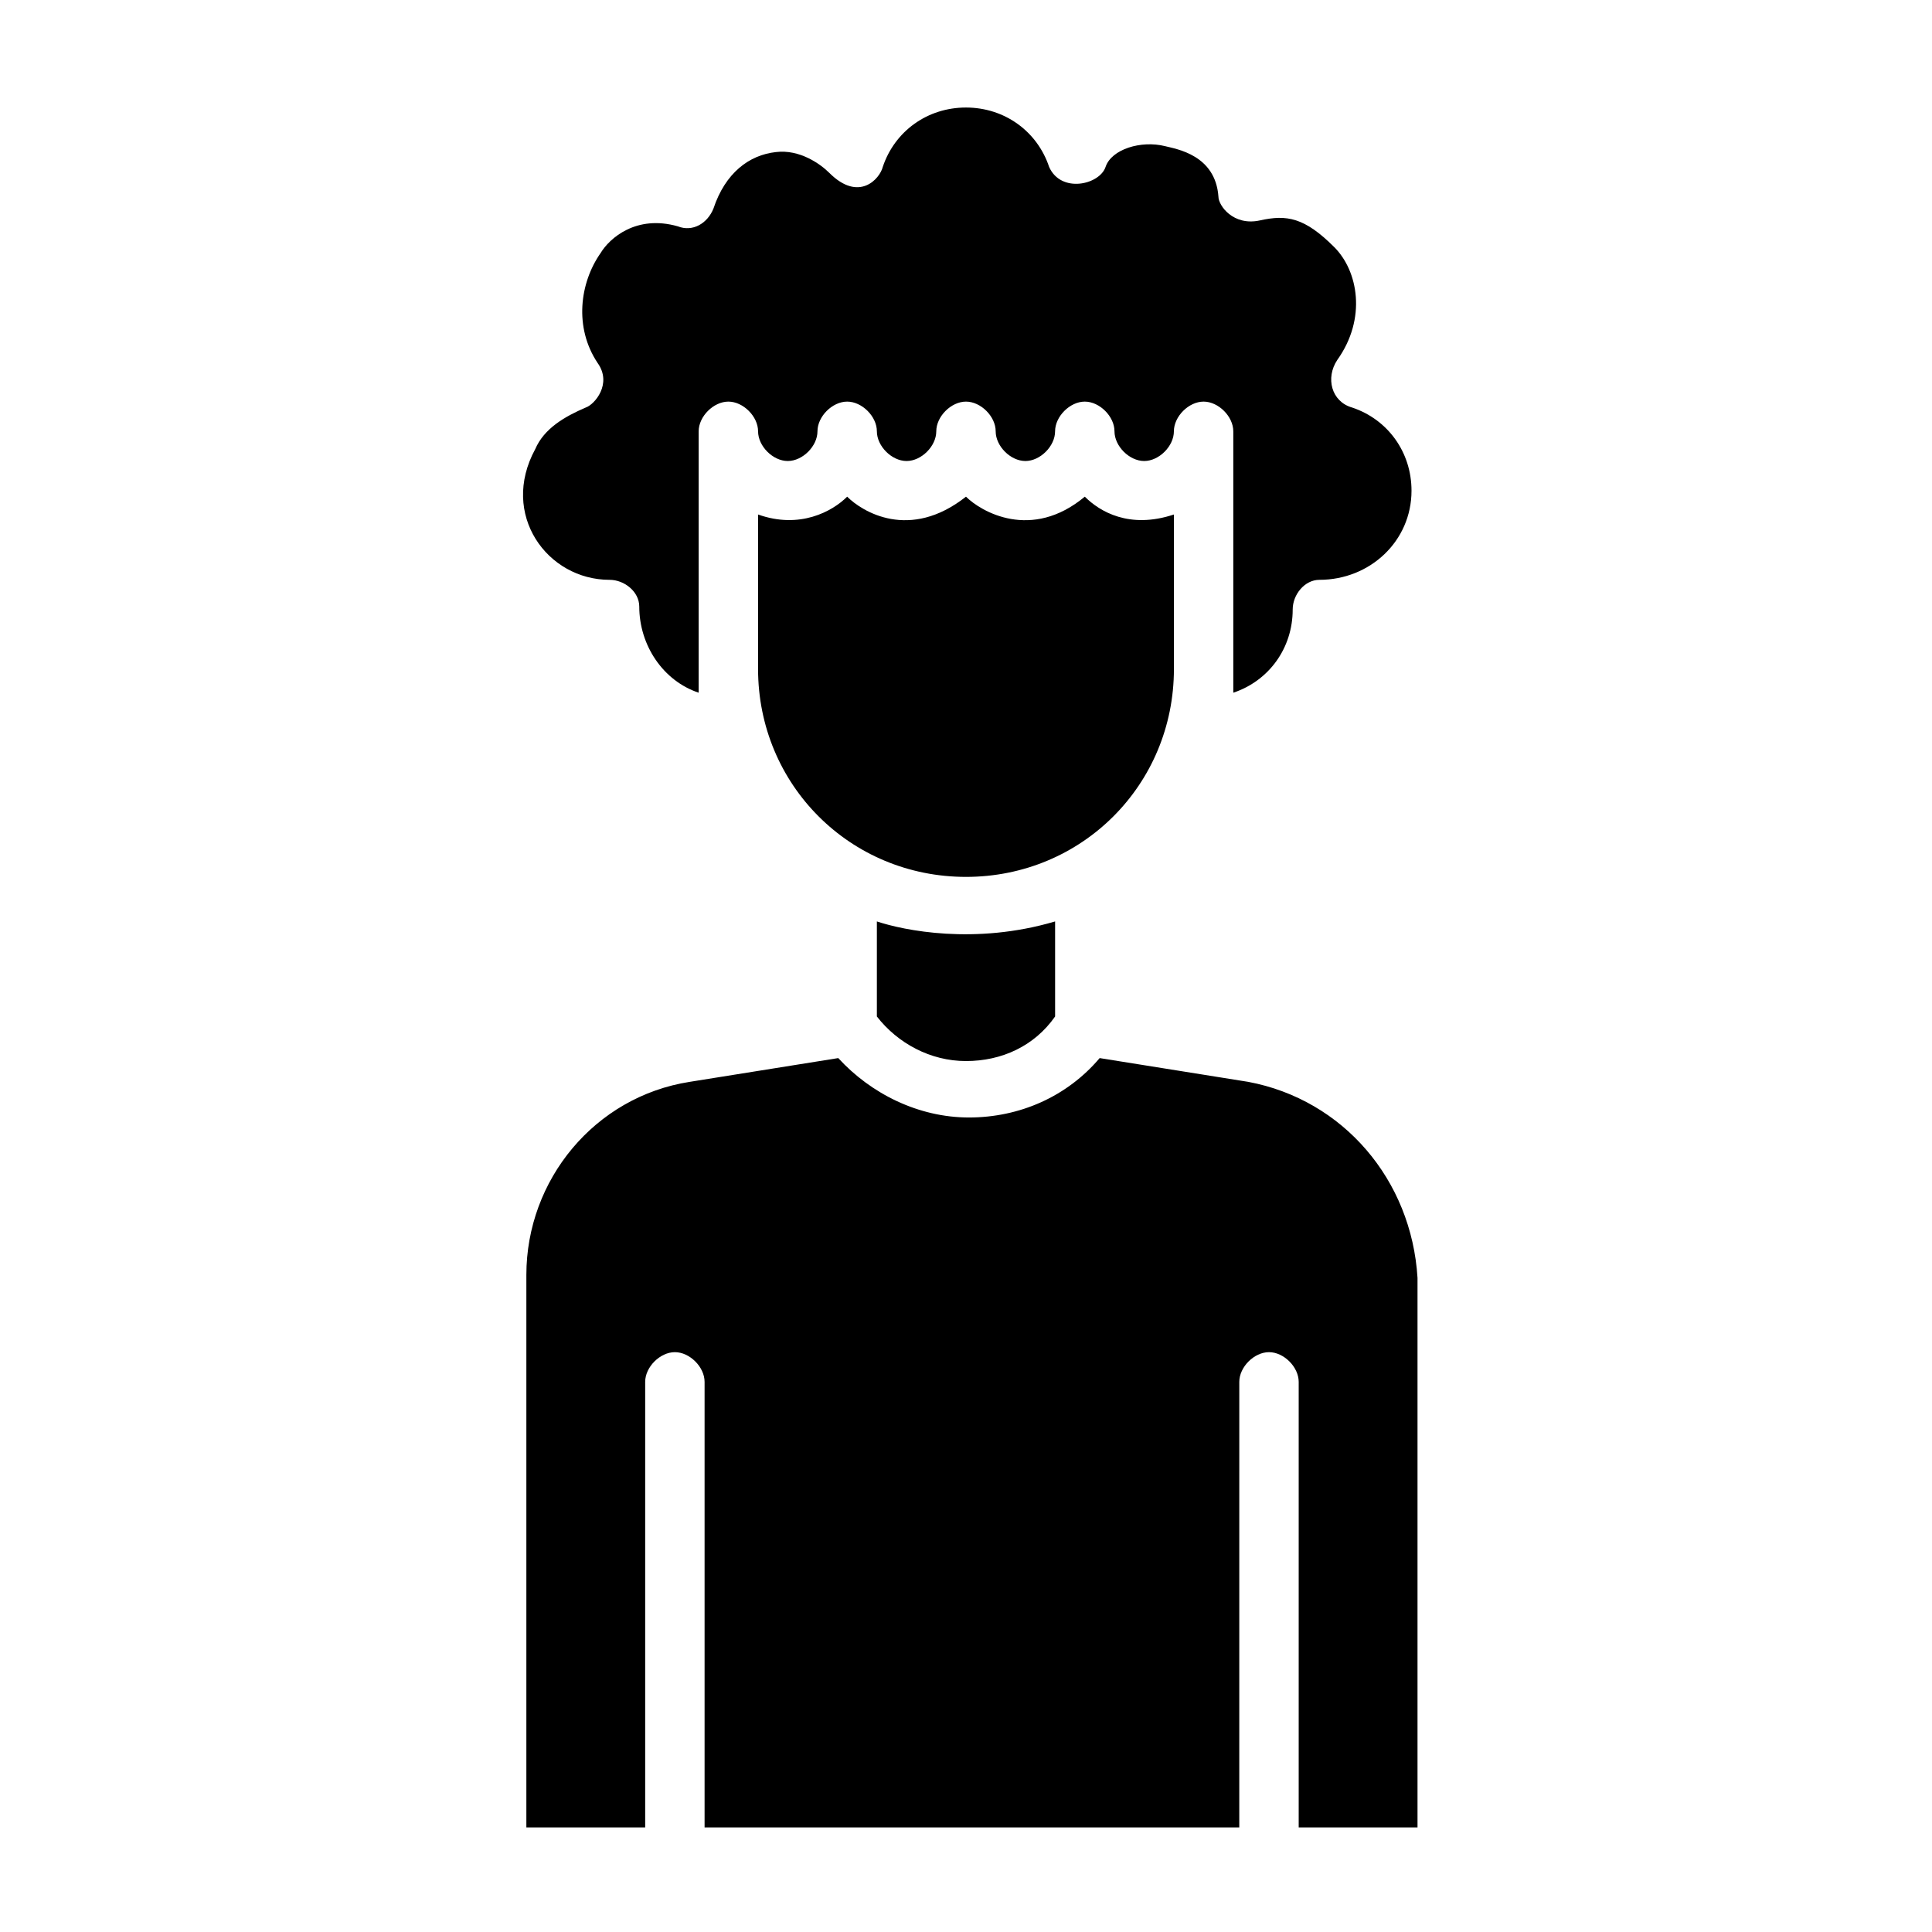
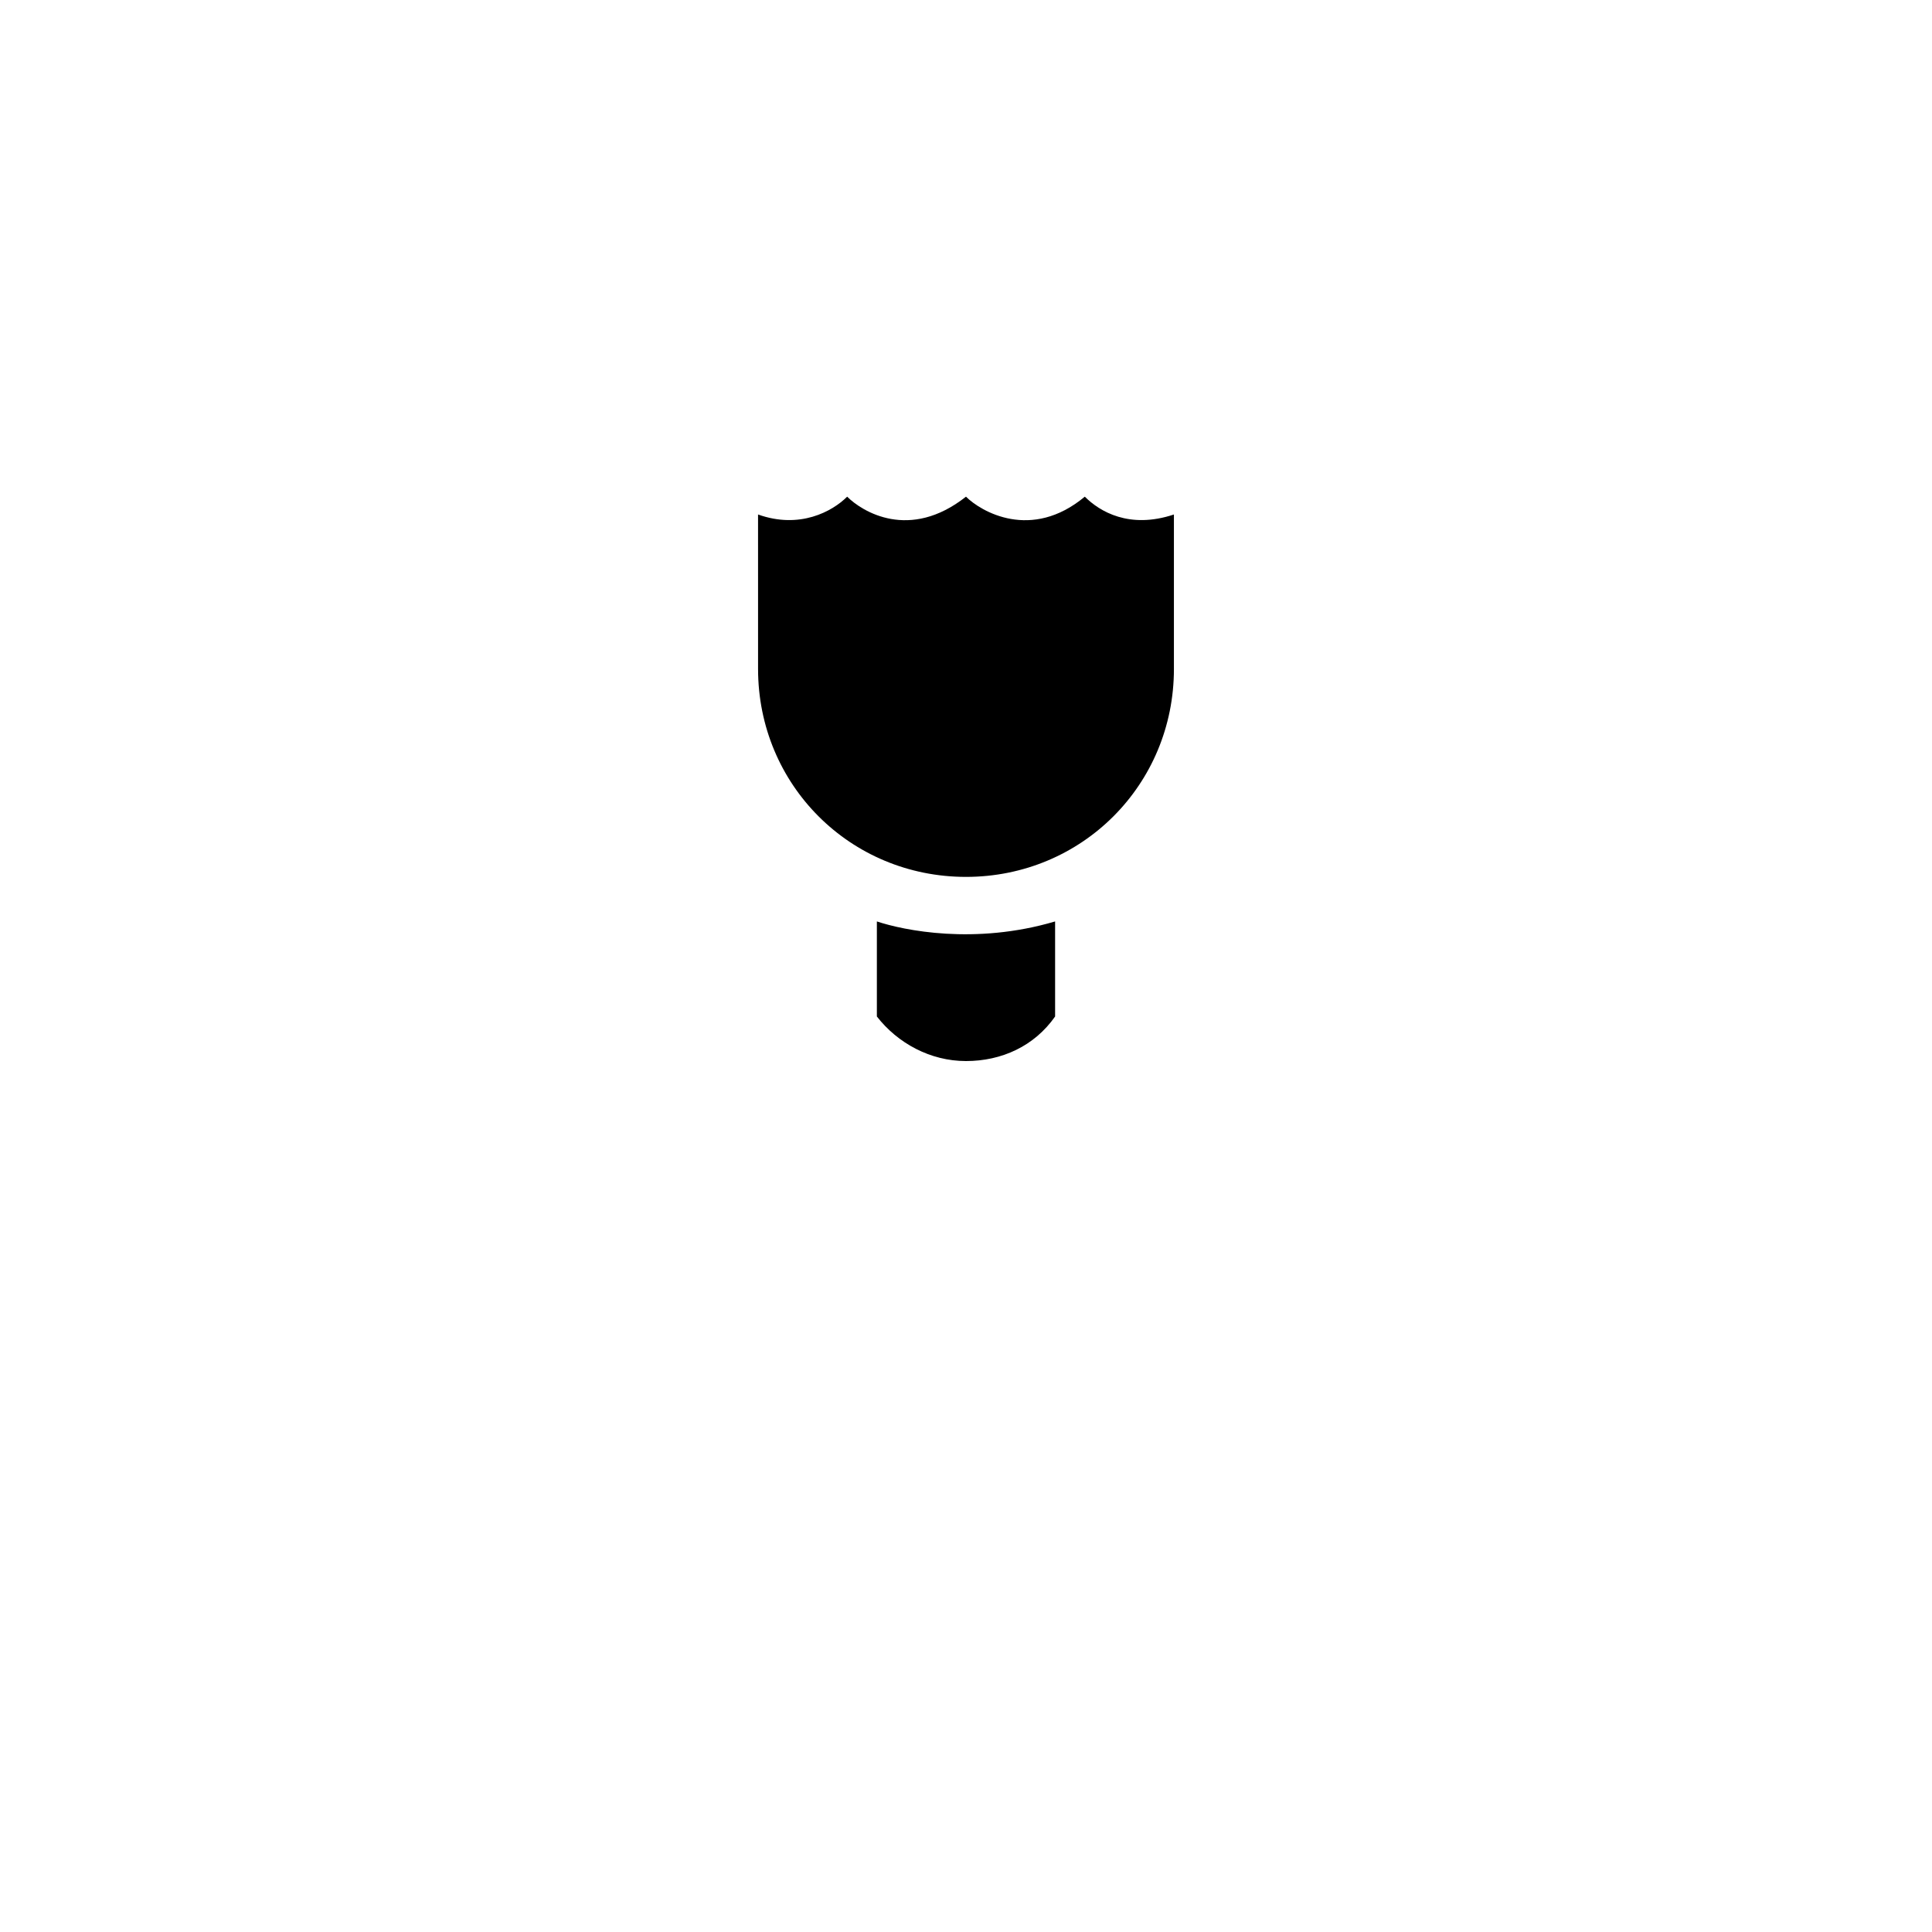
<svg xmlns="http://www.w3.org/2000/svg" fill="#000000" width="800px" height="800px" version="1.1" viewBox="144 144 512 512">
  <g>
-     <path d="m474.78 430.7-39.359-6.297c-8.66 10.234-21.254 15.742-34.637 15.742-13.383 0-25.977-6.297-34.637-15.742l-39.359 6.297c-25.191 3.938-43.297 25.977-43.297 51.168v146.42h31.488v-118.08c0-3.938 3.938-7.871 7.871-7.871 3.938 0 7.871 3.938 7.871 7.871v118.08h141.7l0.004-118.08c0-3.938 3.938-7.871 7.871-7.871 3.938 0 7.871 3.938 7.871 7.871v118.08h31.488v-145.63c-1.574-25.98-19.68-47.234-44.871-51.957z" />
    <path d="m376.38 388.19v25.191c5.512 7.086 14.168 11.809 23.617 11.809 9.445 0 18.105-3.938 23.617-11.809v-25.191c-21.258 6.297-40.148 2.359-47.234 0z" />
-     <path d="m305.54 297.66c3.938 0 7.871 3.148 7.871 7.086 0 10.234 6.297 19.68 15.742 22.828v-69.273c0-3.938 3.938-7.871 7.871-7.871 3.938 0 7.871 3.938 7.871 7.871 0 3.938 3.938 7.871 7.871 7.871 3.938 0 7.871-3.938 7.871-7.871 0-3.938 3.938-7.871 7.871-7.871 3.938 0 7.871 3.938 7.871 7.871 0 3.938 3.938 7.871 7.871 7.871 3.938 0 7.871-3.938 7.871-7.871 0-3.938 3.938-7.871 7.871-7.871 3.938 0 7.871 3.938 7.871 7.871 0 3.938 3.938 7.871 7.871 7.871 3.938 0 7.871-3.938 7.871-7.871 0-3.938 3.938-7.871 7.871-7.871 3.938 0 7.871 3.938 7.871 7.871 0 3.938 3.938 7.871 7.871 7.871 3.938 0 7.871-3.938 7.871-7.871 0-3.938 3.938-7.871 7.871-7.871 3.938 0 7.871 3.938 7.871 7.871v69.273c9.445-3.148 15.742-11.809 15.742-22.043 0-3.938 3.148-7.871 7.086-7.871 13.383 0 24.402-10.234 24.402-23.617 0-10.234-6.297-18.895-15.742-22.043-5.512-1.574-7.086-7.871-3.938-12.594 7.871-11.02 5.512-23.617-0.789-29.914-7.871-7.871-12.594-8.66-19.68-7.086-7.086 1.574-11.02-3.938-11.02-6.297-0.789-11.02-11.02-12.594-14.168-13.383-6.297-1.574-14.168 0.789-15.742 5.512-1.574 4.723-11.809 7.086-14.957 0-3.148-9.445-11.809-15.742-22.043-15.742s-18.895 6.297-22.043 15.742c-0.789 3.148-6.297 9.445-14.168 1.574-2.363-2.363-7.871-6.297-14.168-5.512-7.086 0.789-13.383 5.512-16.531 14.957-1.574 3.938-5.512 6.297-9.445 4.723-11.02-3.148-18.105 3.148-20.469 7.086-5.512 7.871-7.086 19.68-0.789 29.125 3.938 5.512-0.789 11.02-3.148 11.809-5.512 2.363-11.02 5.512-13.383 11.02-9.43 17.32 3.168 34.641 19.699 34.641z" />
-     <path d="m455.1 321.28v-40.934c-11.809 3.938-19.68-0.789-23.617-4.723-14.168 11.809-27.551 3.938-31.488 0-14.957 11.809-27.551 3.938-31.488 0-3.938 3.938-12.594 8.66-23.617 4.723l0.004 40.934c0 30.699 24.402 55.105 55.105 55.105 30.699 0 55.102-24.402 55.102-55.105z" />
+     <path d="m455.1 321.28v-40.934c-11.809 3.938-19.68-0.789-23.617-4.723-14.168 11.809-27.551 3.938-31.488 0-14.957 11.809-27.551 3.938-31.488 0-3.938 3.938-12.594 8.66-23.617 4.723l0.004 40.934c0 30.699 24.402 55.105 55.105 55.105 30.699 0 55.102-24.402 55.102-55.105" />
  </g>
</svg>